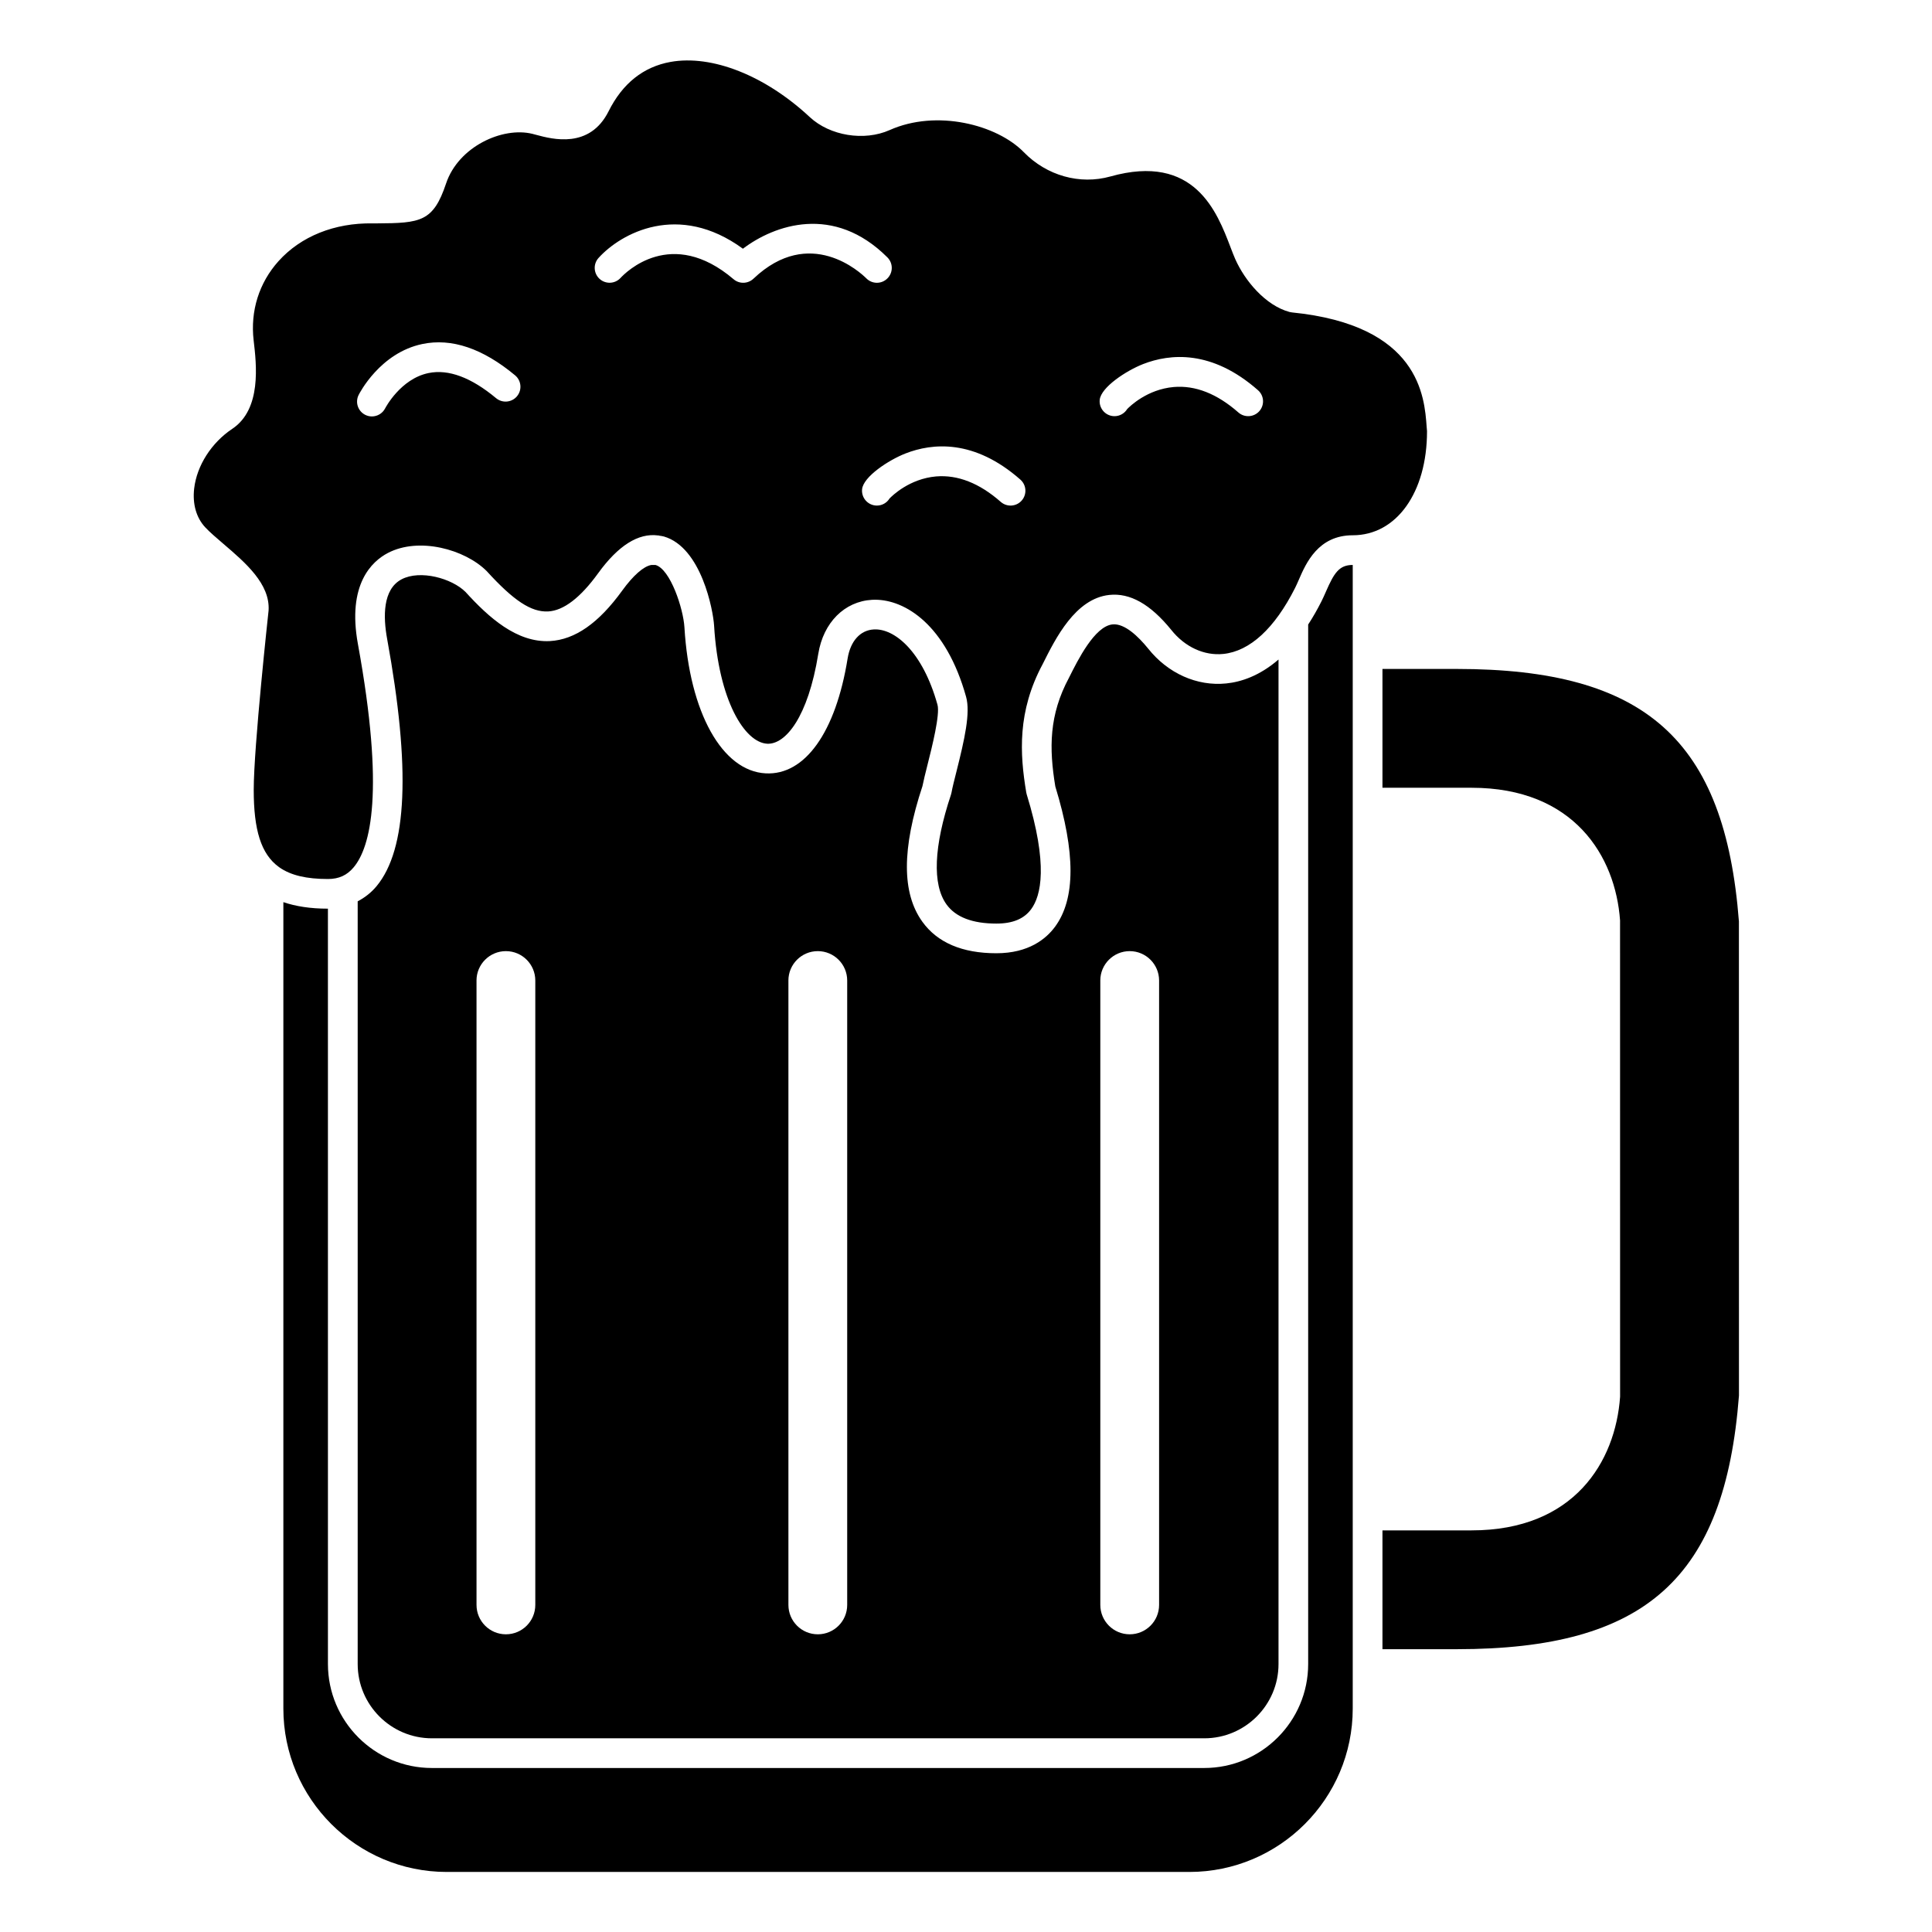
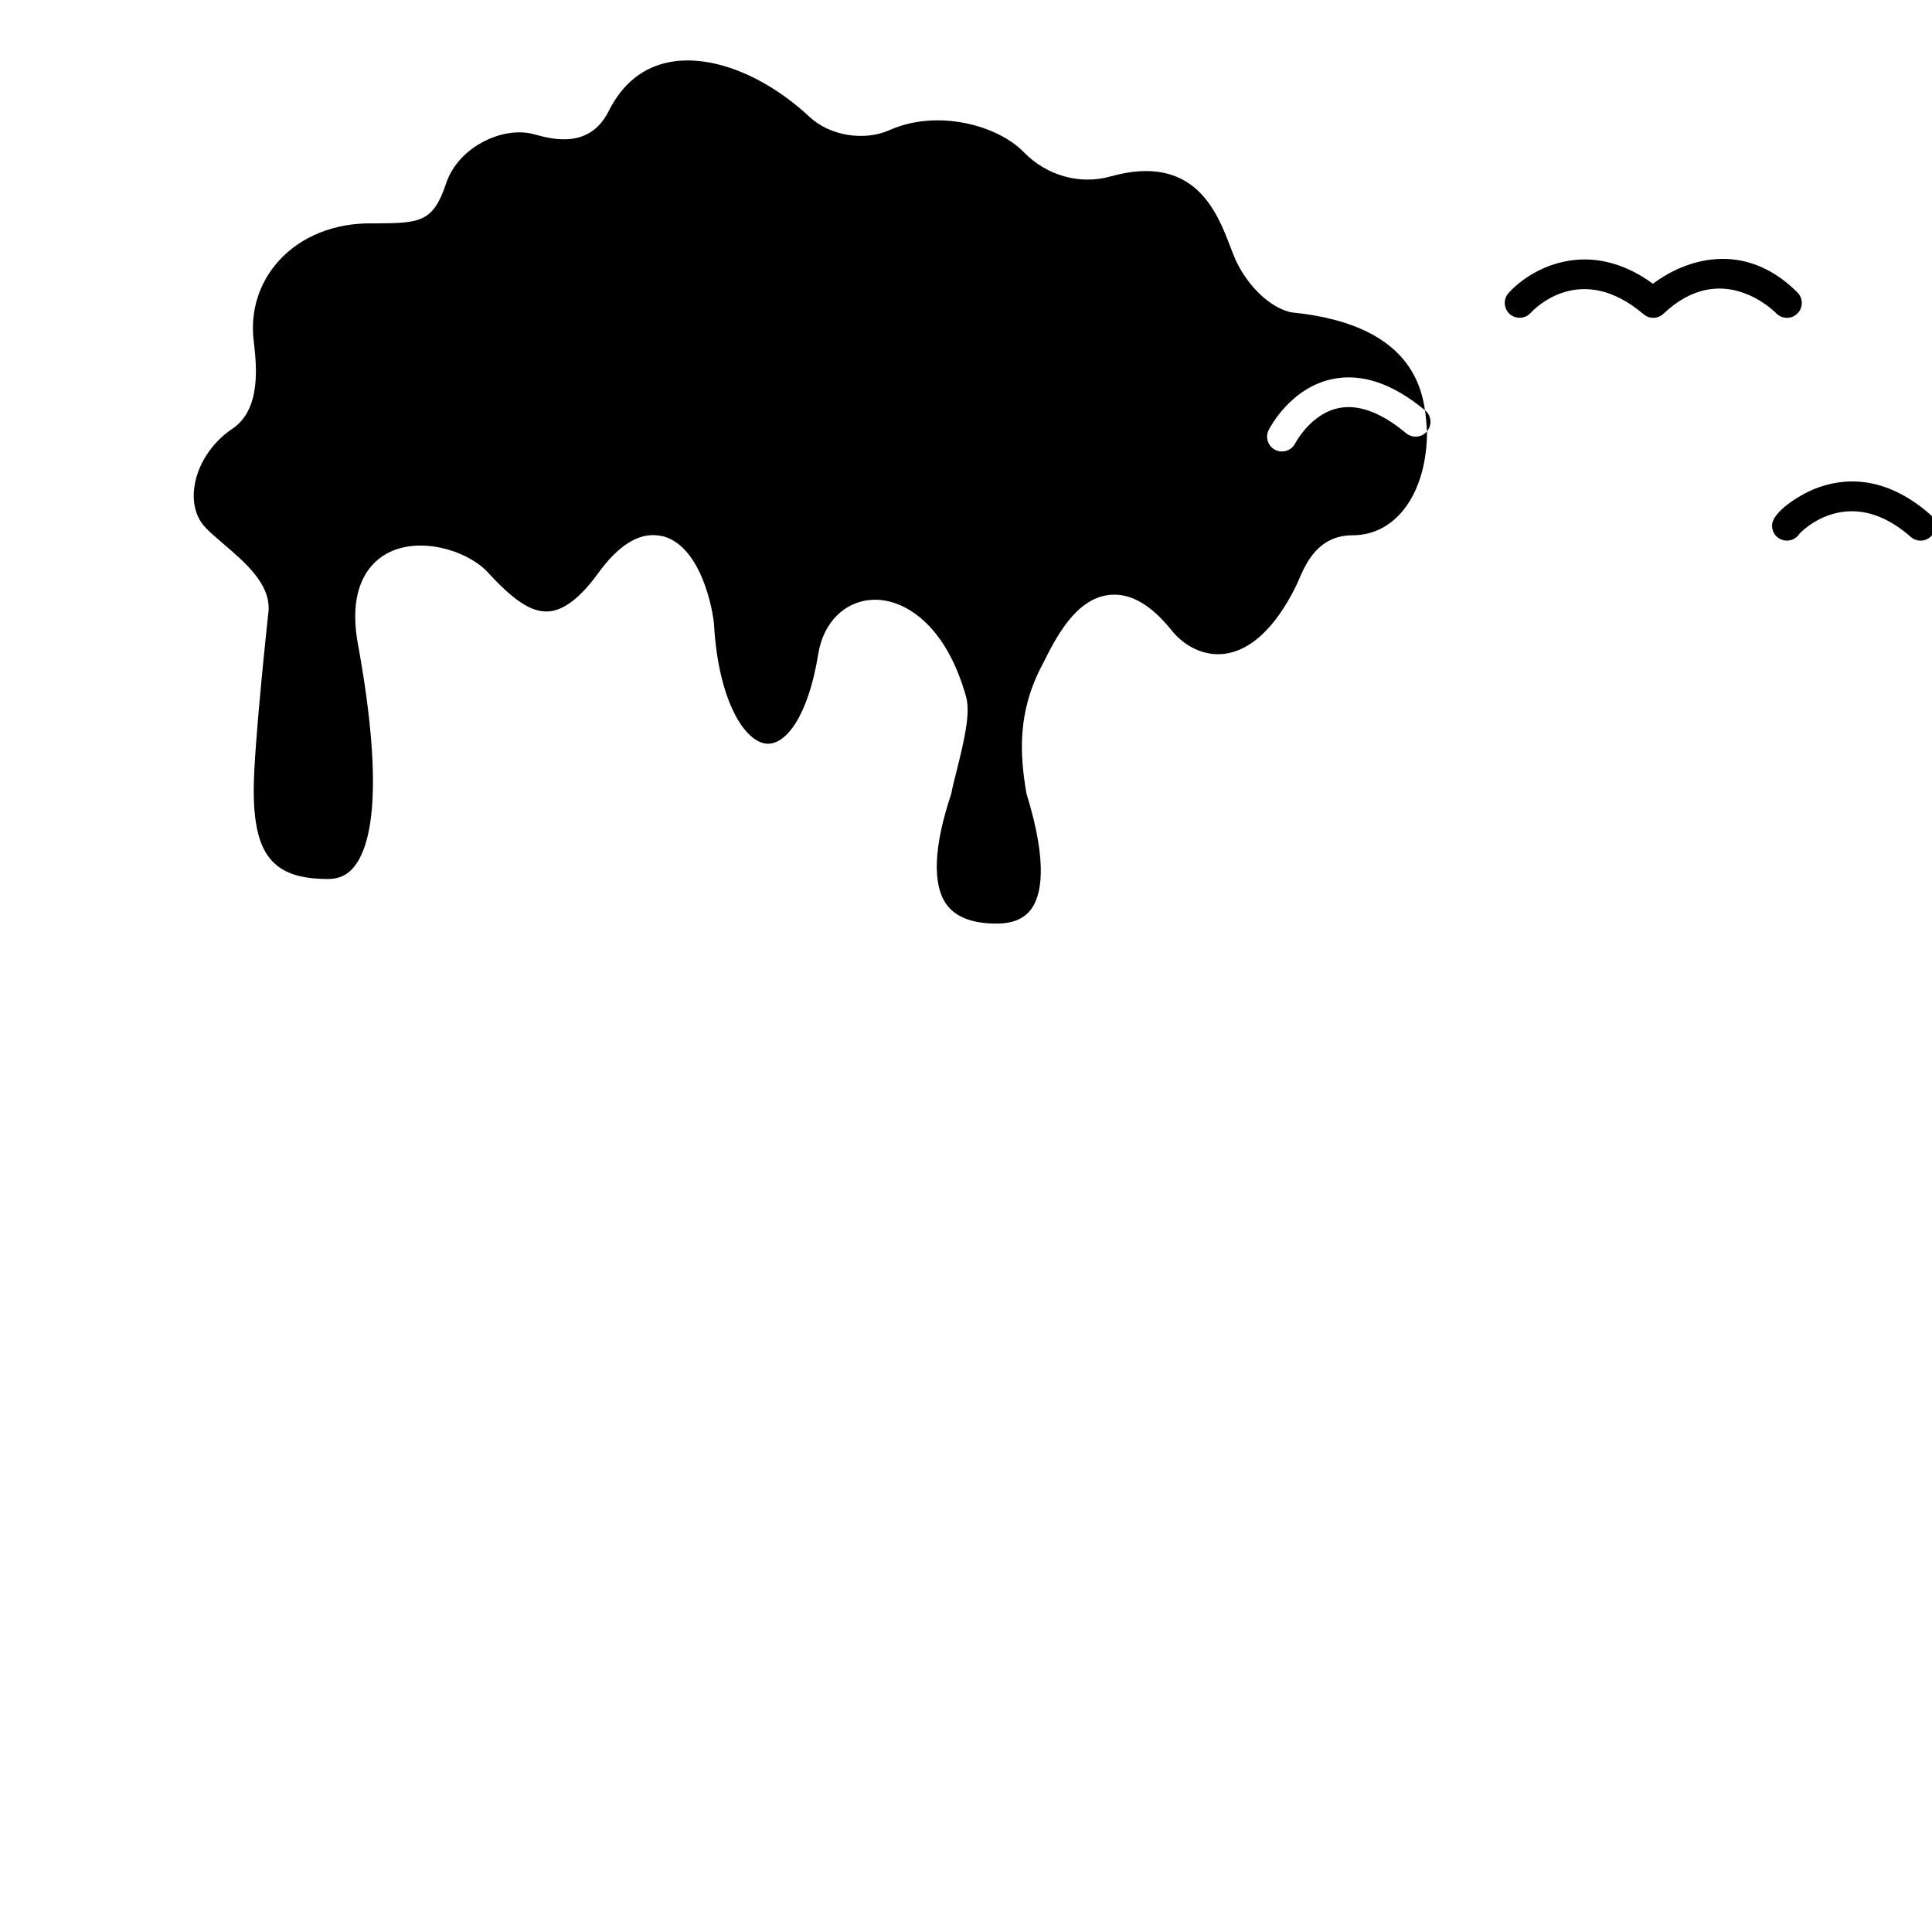
<svg xmlns="http://www.w3.org/2000/svg" fill="#000000" width="800px" height="800px" version="1.1" viewBox="144 144 512 512">
  <g>
-     <path d="m522.18 258.3-0.098-1.133c-0.574-8.078-1.918-26.992-35.715-30.375-0.219-0.02-0.434-0.062-0.641-0.117-6.398-1.742-11.832-8.293-14.371-14.008-0.379-0.852-0.785-1.914-1.246-3.121-3.57-9.359-9.52-25.039-31.852-18.777-8.066 2.258-16.867-0.203-22.938-6.438-7.133-7.316-23.137-11.414-35.555-5.859-6.738 3.004-15.836 1.527-21.176-3.453-11.793-10.988-25.902-16.582-36.898-14.609-7.195 1.301-12.711 5.695-16.398 13.066-5.027 10.055-14.926 7.402-19.141 6.273l-1.066-0.281c-7.898-1.945-19.609 3.379-22.875 13.168-3.391 10.16-6.781 10.496-18.316 10.562h-1.156c-10.105-0.16-19.012 3.438-24.918 10-5.172 5.75-7.516 13.219-6.598 21.027 0.746 6.363 2.141 18.211-5.66 23.414-5.523 3.684-9.395 9.738-10.102 15.805-0.48 4.102 0.559 7.758 2.918 10.289 1.211 1.301 2.969 2.797 4.828 4.394 5.82 4.977 12.41 10.613 11.973 17.656-0.055 0.539-3.938 36.09-3.938 47.547 0 10.578 1.918 17 6.656 20.426 0.023 0.023 0.055 0.039 0.082 0.062 3.062 2.176 7.285 3.129 12.941 3.129 2.883 0 5.051-0.988 6.816-3.109 4.465-5.348 8.277-19.957 1.117-59.16-2.894-15.848 3.719-21.914 7.918-24.121 8.273-4.34 20.438-0.969 26.191 4.773 7.121 7.816 11.805 10.953 16.328 10.707 4.074-0.227 8.527-3.633 13.223-10.121 5.332-7.367 10.66-10.695 15.855-10.02 0.059 0.008 0.113-0.008 0.172 0 0.07 0.012 0.125 0.055 0.195 0.066 0.406 0.066 0.812 0.102 1.215 0.219 9.945 2.902 13.055 19.629 13.293 23.617 1.184 19.926 8.141 30.996 14.086 31.297 4.844 0.23 10.812-7.031 13.523-23.816 1.34-8.289 6.941-13.914 14.273-14.324 0.254-0.012 0.52-0.02 0.785-0.02 7.992 0 18.801 6.664 24.113 25.723 1.191 4.262-0.391 11.234-2.574 19.902-0.555 2.195-1.047 4.129-1.289 5.481-0.031 0.18-0.078 0.363-0.137 0.539-4.586 13.758-4.996 23.824-1.184 29.109 2.426 3.363 6.867 5.07 13.211 5.07 4.309 0 7.316-1.242 9.211-3.805 2.641-3.578 4.582-11.77-1.18-30.461-0.051-0.164-0.086-0.34-0.117-0.508-1.715-10.25-2.375-21.465 4.363-34 3.414-6.84 8.652-17.34 17.629-18.32 5.492-0.598 10.898 2.43 16.449 9.273 3.582 4.516 8.734 6.883 13.781 6.363 7.031-0.715 13.602-6.754 19.012-17.469 0.348-0.68 0.672-1.434 1.012-2.211 1.906-4.41 5.137-11.77 14.285-11.77 11.586 0 19.68-11.328 19.68-27.555zm-241.17-9.289c-1.395 1.668-3.867 1.895-5.547 0.504-6.598-5.496-12.613-7.738-17.895-6.652-7.426 1.52-11.457 9.266-11.496 9.344-0.695 1.363-2.082 2.152-3.519 2.152-0.594 0-1.199-0.137-1.766-0.422-1.934-0.98-2.715-3.324-1.746-5.266 0.227-0.457 5.695-11.164 16.867-13.5 7.769-1.637 16.039 1.168 24.602 8.301 1.664 1.387 1.891 3.871 0.5 5.539zm62.672-31.164c-1.461 1.391-3.742 1.465-5.273 0.152-16.484-14.039-28.629-1.785-29.965-0.34-1.461 1.59-3.949 1.707-5.555 0.242-1.598-1.461-1.723-3.934-0.273-5.539 5.918-6.547 21.18-14.945 38.262-2.449 8.328-6.309 24.074-11.914 38.293 2.301 1.539 1.539 1.539 4.027 0 5.566-0.77 0.773-1.777 1.16-2.785 1.16-1.008 0-2.016-0.387-2.781-1.152-1.488-1.488-14.984-14.129-29.922 0.059zm71.082 58.801c-1.445 1.637-3.93 1.785-5.555 0.355-5.66-4.981-11.414-7.219-17.137-6.746-7.066 0.621-11.656 5.141-12.34 5.852-0.695 1.133-1.949 1.871-3.344 1.871-0.133 0-0.27-0.004-0.41-0.02-2.16-0.223-3.734-2.156-3.516-4.316 0.348-3.332 7.012-7.711 11.484-9.465 7.141-2.793 18.207-3.856 30.453 6.914 1.641 1.434 1.797 3.922 0.363 5.555zm62.977-23.695c-1.441 1.633-3.934 1.785-5.555 0.355-5.66-4.981-11.414-7.231-17.137-6.746-7.066 0.621-11.656 5.141-12.34 5.852-0.699 1.137-1.953 1.875-3.348 1.875-0.133 0-0.27-0.004-0.41-0.02-2.16-0.223-3.734-2.156-3.516-4.316 0.348-3.332 7.012-7.711 11.484-9.465 7.141-2.789 18.207-3.856 30.453 6.914 1.645 1.43 1.801 3.918 0.367 5.551z" />
-     <path d="m495.39 300.78c-0.402 0.91-0.789 1.789-1.195 2.594-1.145 2.269-2.32 4.297-3.516 6.133v275.48c0 15.191-12.363 27.551-27.551 27.551h-204.67c-15.188 0-27.551-12.359-27.551-27.551l-0.004-200.18h-0.008c-4.676 0-8.559-0.625-11.801-1.727v213.71c0 23.871 19.426 43.297 43.297 43.297h196.8c23.871 0 43.297-19.426 43.297-43.297v-303.07c-3.625 0-4.949 2.148-7.098 7.055z" />
-     <path d="m238.79 382.86v202.13c0 10.852 8.828 19.68 19.68 19.68h204.67c10.852 0 19.68-8.828 19.68-19.68v-266.21c-5.055 4.359-9.953 5.949-13.859 6.34-7.758 0.793-15.492-2.68-20.715-9.273-2.504-3.082-6.211-6.731-9.445-6.371-4.711 0.516-9.129 9.363-11.5 14.117-5.312 9.895-5.305 18.68-3.633 28.824 5.398 17.633 5.367 29.805-0.086 37.199-2.363 3.195-6.969 7.004-15.543 7.004-9.016 0-15.609-2.805-19.598-8.34-5.477-7.598-5.473-19.355 0.02-35.945 0.285-1.457 0.785-3.457 1.352-5.711 1.172-4.641 3.348-13.277 2.629-15.863-3.965-14.219-11.434-20.27-16.879-19.953-3.598 0.199-6.188 3.086-6.938 7.715-3.16 19.578-11.328 30.961-21.691 30.426-11.551-0.582-20.211-16.133-21.551-38.695-0.297-4.981-3.723-15.383-7.641-16.523-0.051-0.004-0.109 0.008-0.156-0.004h-0.988c-2.039 0.352-4.797 2.769-7.719 6.805-6.238 8.621-12.508 12.992-19.156 13.363-8.812 0.449-16.25-6.309-22.359-13.023-3.621-3.617-12.012-5.938-16.938-3.348-5.062 2.656-4.879 10.023-3.84 15.734 6.273 34.359 5.352 55.82-2.812 65.613-1.43 1.719-3.129 3.012-4.984 3.992zm196.8 20.988c0-4.301 3.488-7.789 7.789-7.789s7.793 3.488 7.793 7.789v165.47c0 4.301-3.488 7.789-7.789 7.789-4.301 0-7.789-3.488-7.789-7.789v-165.47zm-82.656 0c0-4.301 3.488-7.789 7.789-7.789s7.793 3.488 7.793 7.789v165.47c0 4.301-3.488 7.789-7.789 7.789-4.301 0-7.789-3.488-7.789-7.789v-165.47zm-82.656 0c0-4.301 3.488-7.789 7.789-7.789s7.793 3.488 7.793 7.789v165.47c0 4.301-3.488 7.789-7.789 7.789-4.301 0-7.789-3.488-7.789-7.789v-165.47z" />
-     <path d="m604.83 388.19c-3.707-48.066-24.684-66.914-74.785-66.914h-19.68v31.488h23.617c27.164 0 38.137 18.152 39.348 35.145l0.012 126.23c-1.223 17.27-12.199 35.426-39.359 35.426h-23.617v31.488h19.68c50.102 0 71.078-18.844 74.797-67.215z" />
+     <path d="m522.18 258.3-0.098-1.133c-0.574-8.078-1.918-26.992-35.715-30.375-0.219-0.02-0.434-0.062-0.641-0.117-6.398-1.742-11.832-8.293-14.371-14.008-0.379-0.852-0.785-1.914-1.246-3.121-3.57-9.359-9.52-25.039-31.852-18.777-8.066 2.258-16.867-0.203-22.938-6.438-7.133-7.316-23.137-11.414-35.555-5.859-6.738 3.004-15.836 1.527-21.176-3.453-11.793-10.988-25.902-16.582-36.898-14.609-7.195 1.301-12.711 5.695-16.398 13.066-5.027 10.055-14.926 7.402-19.141 6.273l-1.066-0.281c-7.898-1.945-19.609 3.379-22.875 13.168-3.391 10.16-6.781 10.496-18.316 10.562h-1.156c-10.105-0.16-19.012 3.438-24.918 10-5.172 5.75-7.516 13.219-6.598 21.027 0.746 6.363 2.141 18.211-5.66 23.414-5.523 3.684-9.395 9.738-10.102 15.805-0.48 4.102 0.559 7.758 2.918 10.289 1.211 1.301 2.969 2.797 4.828 4.394 5.82 4.977 12.41 10.613 11.973 17.656-0.055 0.539-3.938 36.09-3.938 47.547 0 10.578 1.918 17 6.656 20.426 0.023 0.023 0.055 0.039 0.082 0.062 3.062 2.176 7.285 3.129 12.941 3.129 2.883 0 5.051-0.988 6.816-3.109 4.465-5.348 8.277-19.957 1.117-59.16-2.894-15.848 3.719-21.914 7.918-24.121 8.273-4.34 20.438-0.969 26.191 4.773 7.121 7.816 11.805 10.953 16.328 10.707 4.074-0.227 8.527-3.633 13.223-10.121 5.332-7.367 10.66-10.695 15.855-10.02 0.059 0.008 0.113-0.008 0.172 0 0.07 0.012 0.125 0.055 0.195 0.066 0.406 0.066 0.812 0.102 1.215 0.219 9.945 2.902 13.055 19.629 13.293 23.617 1.184 19.926 8.141 30.996 14.086 31.297 4.844 0.23 10.812-7.031 13.523-23.816 1.34-8.289 6.941-13.914 14.273-14.324 0.254-0.012 0.52-0.02 0.785-0.02 7.992 0 18.801 6.664 24.113 25.723 1.191 4.262-0.391 11.234-2.574 19.902-0.555 2.195-1.047 4.129-1.289 5.481-0.031 0.18-0.078 0.363-0.137 0.539-4.586 13.758-4.996 23.824-1.184 29.109 2.426 3.363 6.867 5.07 13.211 5.07 4.309 0 7.316-1.242 9.211-3.805 2.641-3.578 4.582-11.77-1.18-30.461-0.051-0.164-0.086-0.34-0.117-0.508-1.715-10.25-2.375-21.465 4.363-34 3.414-6.84 8.652-17.34 17.629-18.32 5.492-0.598 10.898 2.43 16.449 9.273 3.582 4.516 8.734 6.883 13.781 6.363 7.031-0.715 13.602-6.754 19.012-17.469 0.348-0.68 0.672-1.434 1.012-2.211 1.906-4.41 5.137-11.77 14.285-11.77 11.586 0 19.68-11.328 19.68-27.555zc-1.395 1.668-3.867 1.895-5.547 0.504-6.598-5.496-12.613-7.738-17.895-6.652-7.426 1.52-11.457 9.266-11.496 9.344-0.695 1.363-2.082 2.152-3.519 2.152-0.594 0-1.199-0.137-1.766-0.422-1.934-0.98-2.715-3.324-1.746-5.266 0.227-0.457 5.695-11.164 16.867-13.5 7.769-1.637 16.039 1.168 24.602 8.301 1.664 1.387 1.891 3.871 0.5 5.539zm62.672-31.164c-1.461 1.391-3.742 1.465-5.273 0.152-16.484-14.039-28.629-1.785-29.965-0.34-1.461 1.59-3.949 1.707-5.555 0.242-1.598-1.461-1.723-3.934-0.273-5.539 5.918-6.547 21.18-14.945 38.262-2.449 8.328-6.309 24.074-11.914 38.293 2.301 1.539 1.539 1.539 4.027 0 5.566-0.77 0.773-1.777 1.16-2.785 1.16-1.008 0-2.016-0.387-2.781-1.152-1.488-1.488-14.984-14.129-29.922 0.059zm71.082 58.801c-1.445 1.637-3.93 1.785-5.555 0.355-5.66-4.981-11.414-7.219-17.137-6.746-7.066 0.621-11.656 5.141-12.34 5.852-0.695 1.133-1.949 1.871-3.344 1.871-0.133 0-0.27-0.004-0.41-0.02-2.16-0.223-3.734-2.156-3.516-4.316 0.348-3.332 7.012-7.711 11.484-9.465 7.141-2.793 18.207-3.856 30.453 6.914 1.641 1.434 1.797 3.922 0.363 5.555zm62.977-23.695c-1.441 1.633-3.934 1.785-5.555 0.355-5.66-4.981-11.414-7.231-17.137-6.746-7.066 0.621-11.656 5.141-12.34 5.852-0.699 1.137-1.953 1.875-3.348 1.875-0.133 0-0.27-0.004-0.41-0.02-2.16-0.223-3.734-2.156-3.516-4.316 0.348-3.332 7.012-7.711 11.484-9.465 7.141-2.789 18.207-3.856 30.453 6.914 1.645 1.43 1.801 3.918 0.367 5.551z" />
  </g>
</svg>